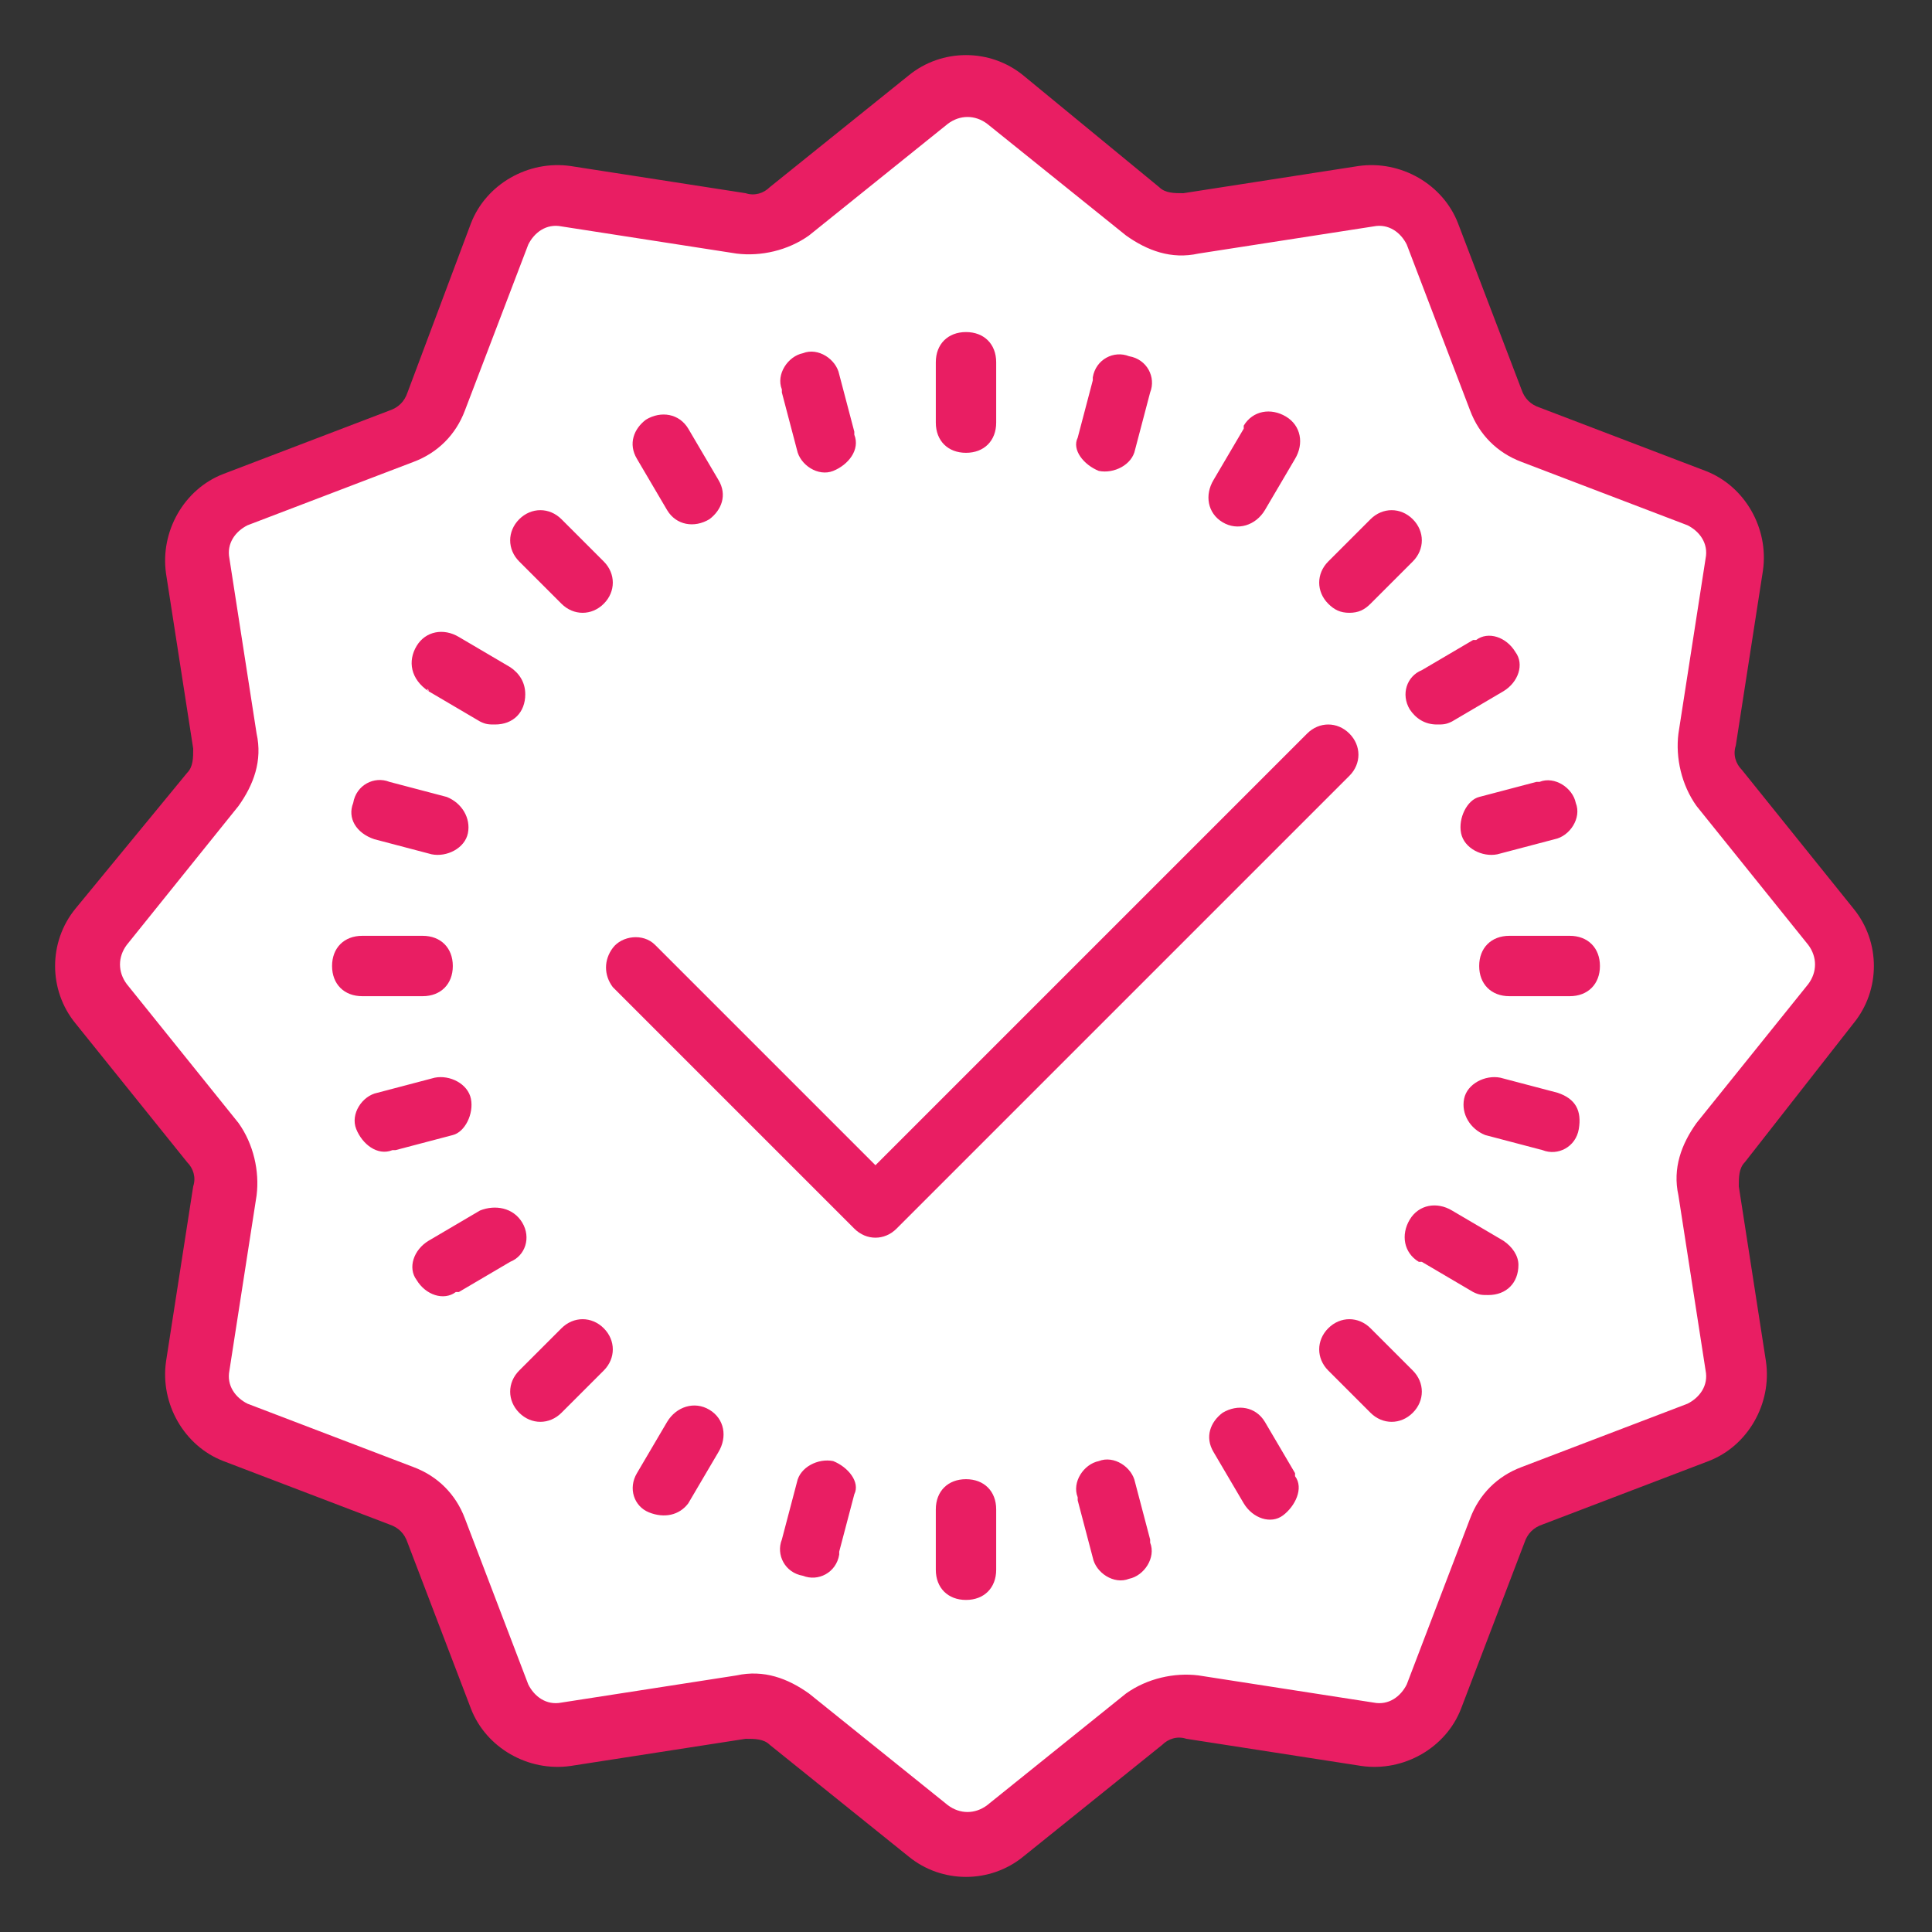
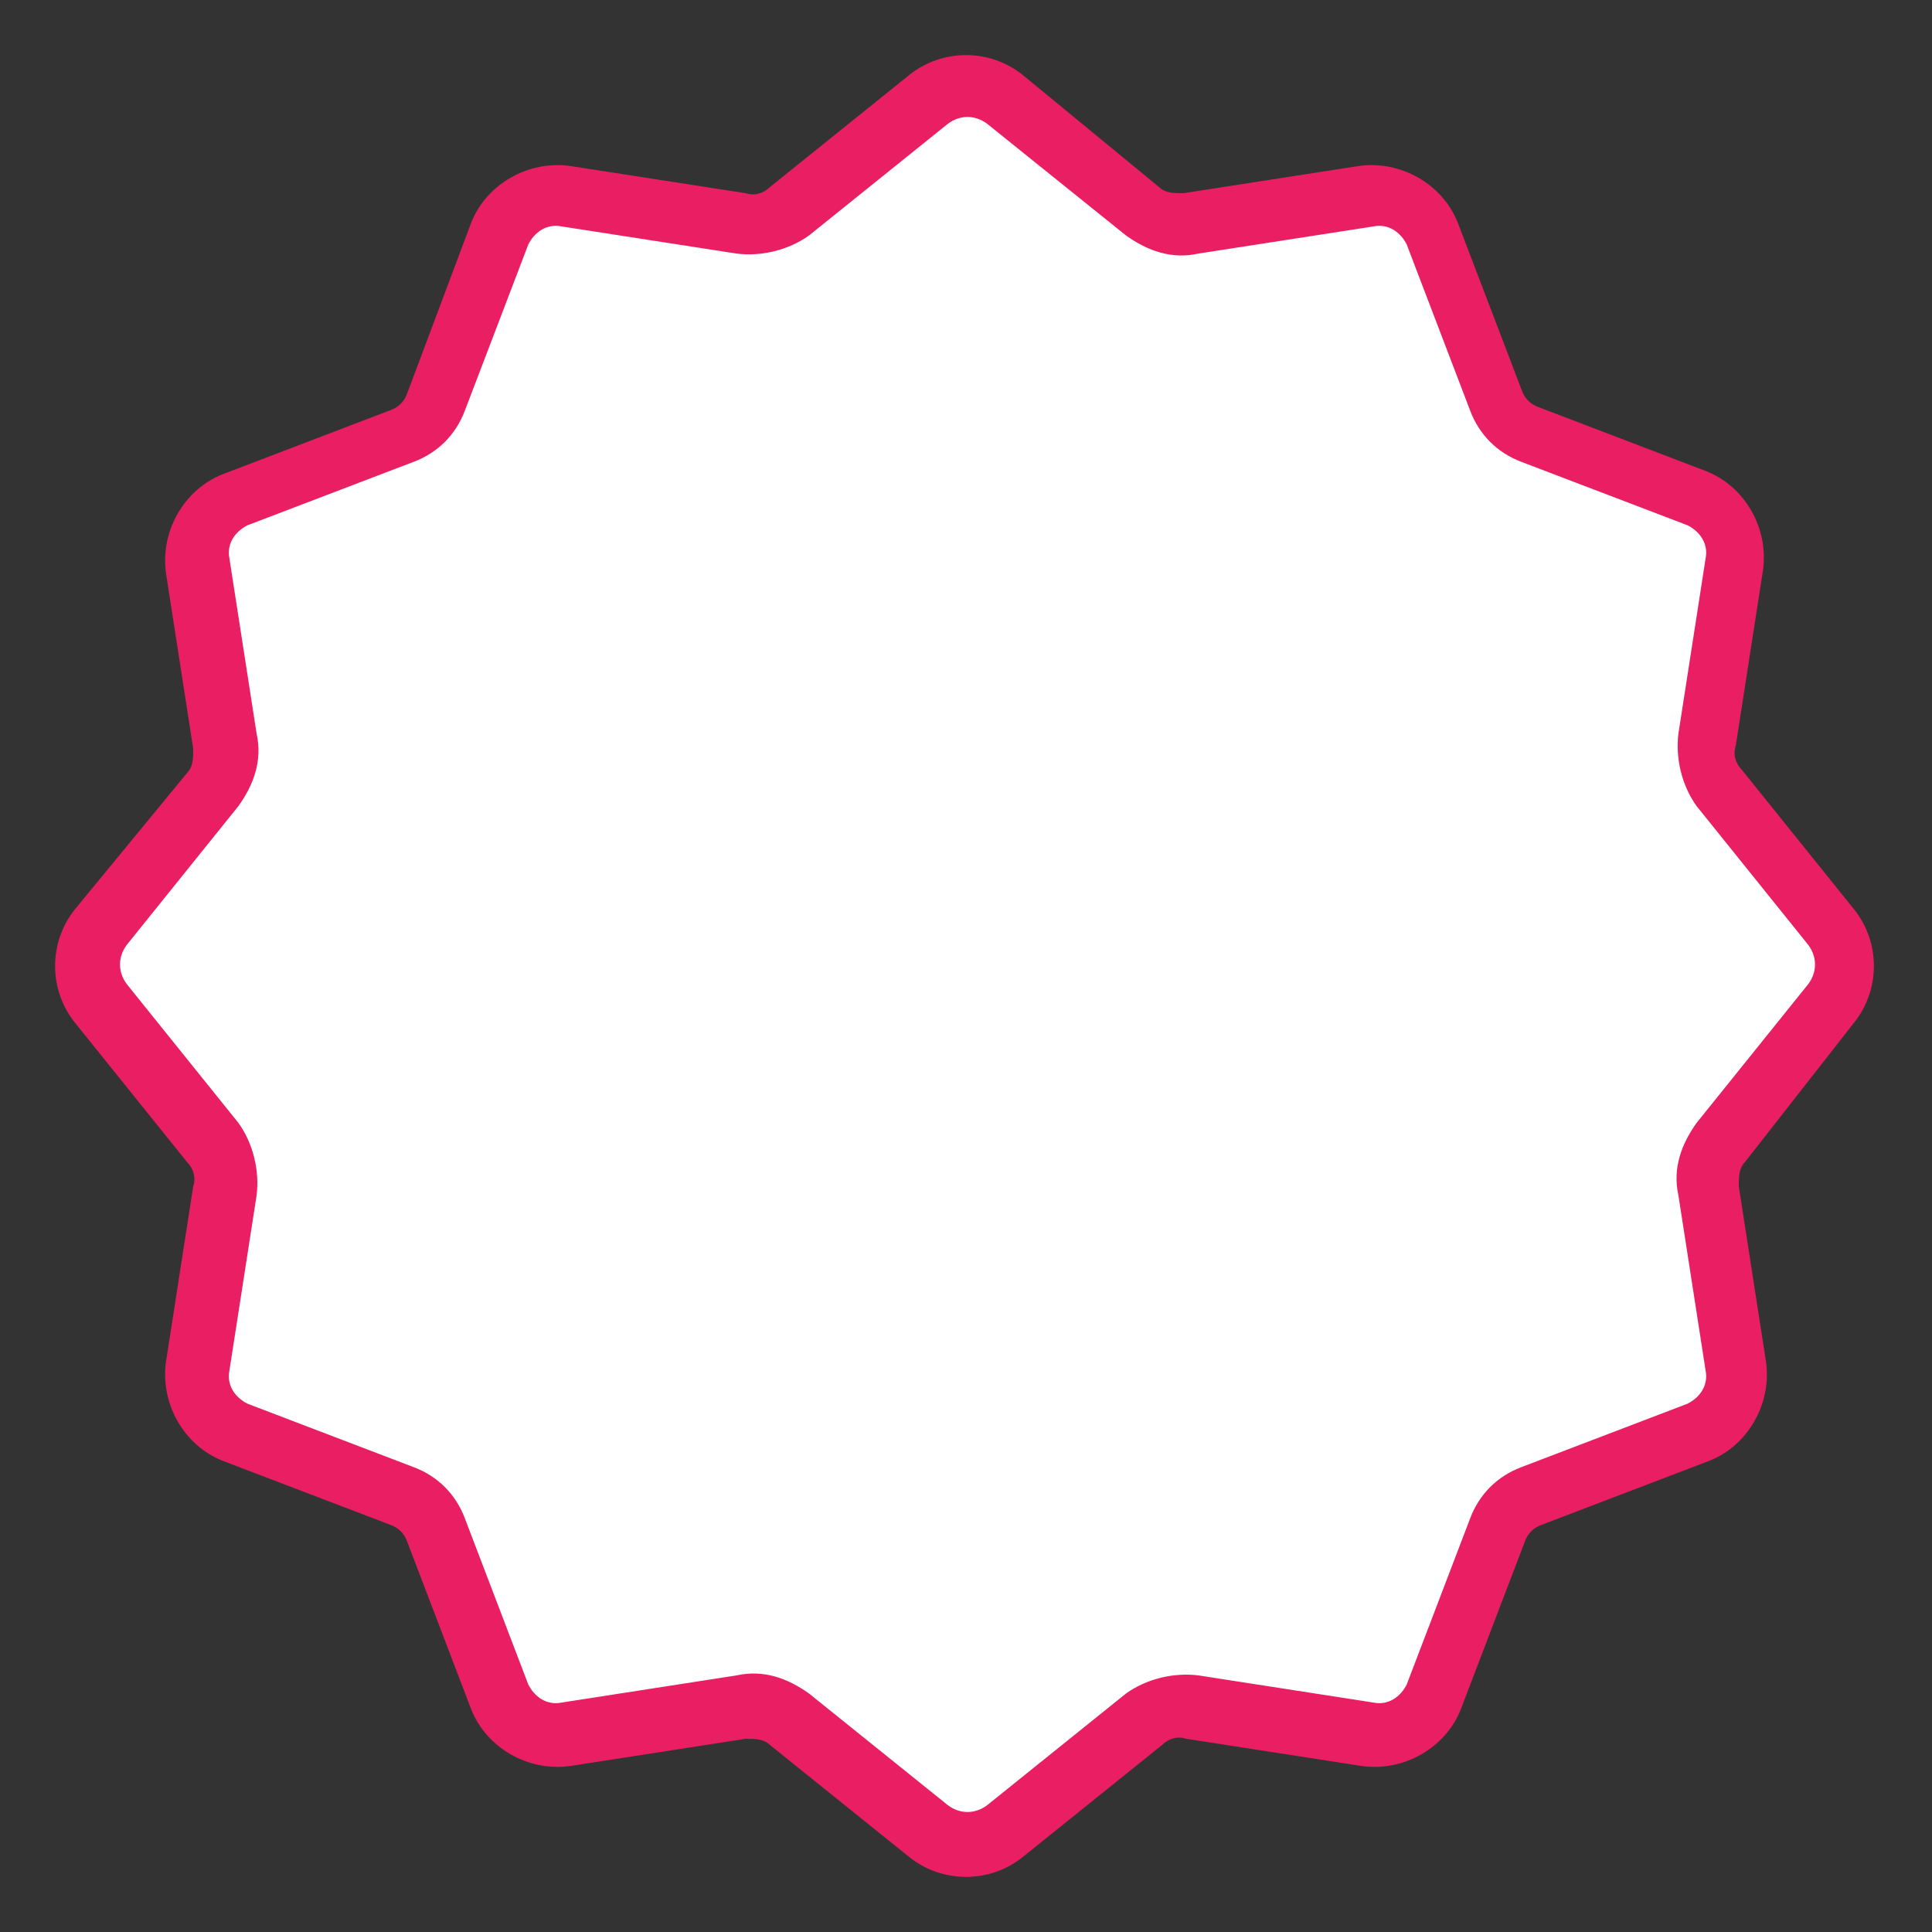
<svg xmlns="http://www.w3.org/2000/svg" version="1.1" width="64px" height="64px" viewBox="0,0,256,256">
  <rect x="0" y="0" width="256" height="256" fill="#333333" stroke="none" />
  <g fill="none" fill-rule="nonzero" stroke="none" stroke-width="1" stroke-linecap="butt" stroke-linejoin="miter" stroke-miterlimit="10" stroke-dasharray="" stroke-dashoffset="0" font-family="none" font-weight="none" font-size="none" text-anchor="none" style="mix-blend-mode: normal">
    <g transform="scale(4,4)">
      <path d="M56.8,37.8c-0.5,0.7 -0.8,1.6 -0.7,2.4l1,6c0.1,0.5 -0.2,1 -0.7,1.1l-5.7,2.2c-0.8,0.3 -1.5,1 -1.8,1.8l-2.2,5.7c-0.2,0.5 -0.6,0.7 -1.1,0.7l-6,-1c-0.9,-0.1 -1.7,0.1 -2.4,0.7l-4.7,3.8c-0.4,0.3 -0.9,0.3 -1.3,0l-4.7,-3.8c-0.7,-0.5 -1.6,-0.8 -2.4,-0.7l-6,1c-0.5,0.1 -1,-0.2 -1.1,-0.7l-2.2,-5.7c-0.3,-0.8 -1,-1.5 -1.8,-1.8l-5.6,-2.2c-0.5,-0.2 -0.7,-0.6 -0.7,-1.1l0.9,-6c0.1,-0.9 -0.1,-1.7 -0.7,-2.4l-3.8,-4.7c-0.3,-0.4 -0.3,-0.9 0,-1.3l3.8,-4.7c0.5,-0.7 0.8,-1.6 0.7,-2.4l-0.9,-6c-0.1,-0.5 0.2,-1 0.7,-1.1l5.7,-2.2c0.8,-0.3 1.5,-1 1.8,-1.8l2.2,-5.7c0.2,-0.5 0.6,-0.7 1.1,-0.7l6,1c0.9,0.1 1.7,-0.1 2.4,-0.7l4.7,-3.8c0.4,-0.3 0.9,-0.3 1.3,0v0l4.7,3.8c0.7,0.5 1.6,0.8 2.4,0.7l6,-1c0.5,-0.1 1,0.2 1.1,0.7l2.2,5.7c0.3,0.8 1,1.5 1.8,1.8l5.7,2.2c0.5,0.2 0.7,0.6 0.7,1.1l-1,6c-0.1,0.9 0.1,1.7 0.7,2.4l3.8,4.7c0.3,0.4 0.3,0.9 0,1.3z" fill="#ffffff" />
-       <path d="M32,13c-10.5,0 -19,8.5 -19,19c0,10.5 8.5,19 19,19c10.5,0 19,-8.5 19,-19c0,-10.5 -8.5,-19 -19,-19z" fill="#ffffff" />
-       <path d="M32,49c-0.6,0 -1,0.4 -1,1v2c0,0.6 0.4,1 1,1c0.6,0 1,-0.4 1,-1v-2c0,-0.6 -0.4,-1 -1,-1zM32,15c0.6,0 1,-0.4 1,-1v-2c0,-0.6 -0.4,-1 -1,-1c-0.6,0 -1,0.4 -1,1v2c0,0.6 0.4,1 1,1zM52,31h-2c-0.6,0 -1,0.4 -1,1c0,0.6 0.4,1 1,1h2c0.6,0 1,-0.4 1,-1c0,-0.6 -0.4,-1 -1,-1zM14,33c0.6,0 1,-0.4 1,-1c0,-0.6 -0.4,-1 -1,-1h-2c-0.6,0 -1,0.4 -1,1c0,0.6 0.4,1 1,1zM18.6,44l-1.4,1.4c-0.4,0.4 -0.4,1 0,1.4c0.4,0.4 1,0.4 1.4,0v0l1.4,-1.4c0.4,-0.4 0.4,-1 0,-1.4c-0.4,-0.4 -1,-0.4 -1.4,0zM44.7,20.3c0.3,0 0.5,-0.1 0.7,-0.3l1.4,-1.4c0.4,-0.4 0.4,-1 0,-1.4c-0.4,-0.4 -1,-0.4 -1.4,0l-1.4,1.4c-0.4,0.4 -0.4,1 0,1.4c0.2,0.2 0.4,0.3 0.7,0.3zM45.4,44c-0.4,-0.4 -1,-0.4 -1.4,0c-0.4,0.4 -0.4,1 0,1.4l1.4,1.4c0.4,0.4 1,0.4 1.4,0c0.4,-0.4 0.4,-1 0,-1.4v0zM18.6,20c0.4,0.4 1,0.4 1.4,0c0.4,-0.4 0.4,-1 0,-1.4l-1.4,-1.4c-0.4,-0.4 -1,-0.4 -1.4,0c-0.4,0.4 -0.4,1 0,1.4zM37.6,49.1c-0.1,-0.5 -0.7,-0.9 -1.2,-0.7c-0.5,0.1 -0.9,0.7 -0.7,1.2c0,0 0,0 0,0.1l0.5,1.9c0.1,0.5 0.7,0.9 1.2,0.7c0.5,-0.1 0.9,-0.7 0.7,-1.2c0,0 0,0 0,-0.1zM26.4,14.9c0.1,0.5 0.7,0.9 1.2,0.7c0.5,-0.2 0.9,-0.7 0.7,-1.2c0,0 0,0 0,-0.1l-0.5,-1.9c-0.1,-0.5 -0.7,-0.9 -1.2,-0.7c-0.5,0.1 -0.9,0.7 -0.7,1.2c0,0 0,0 0,0.1zM48.4,27.6c0.1,0.5 0.7,0.8 1.2,0.7l1.9,-0.5c0.5,-0.1 0.9,-0.7 0.7,-1.2c-0.1,-0.5 -0.7,-0.9 -1.2,-0.7c0,0 0,0 -0.1,0l-1.9,0.5c-0.4,0.1 -0.7,0.7 -0.6,1.2zM15.6,36.4c-0.1,-0.5 -0.7,-0.8 -1.2,-0.7l-1.9,0.5c-0.5,0.1 -0.9,0.7 -0.7,1.2c0.2,0.5 0.7,0.9 1.2,0.7c0,0 0,0 0.1,0l1.9,-0.5c0.4,-0.1 0.7,-0.7 0.6,-1.2zM23.5,46.7c-0.5,-0.3 -1.1,-0.1 -1.4,0.4v0l-1,1.7c-0.3,0.5 -0.1,1.1 0.4,1.3c0.5,0.2 1,0.1 1.3,-0.3l1,-1.7c0.3,-0.5 0.2,-1.1 -0.3,-1.4zM40.5,17.3c0.5,0.3 1.1,0.1 1.4,-0.4v0l1,-1.7c0.3,-0.5 0.2,-1.1 -0.3,-1.4c-0.5,-0.3 -1.1,-0.2 -1.4,0.3c0,0 0,0 0,0.1l-1,1.7c-0.3,0.5 -0.2,1.1 0.3,1.4zM49.8,41.1l-1.7,-1c-0.5,-0.3 -1.1,-0.2 -1.4,0.3c-0.3,0.5 -0.2,1.1 0.3,1.4c0,0 0,0 0.1,0l1.7,1c0.2,0.1 0.3,0.1 0.5,0.1c0.6,0 1,-0.4 1,-1c0,-0.3 -0.2,-0.6 -0.5,-0.8zM14.2,22.9l1.7,1c0.2,0.1 0.3,0.1 0.5,0.1c0.6,0 1,-0.4 1,-1c0,-0.4 -0.2,-0.7 -0.5,-0.9l-1.7,-1c-0.5,-0.3 -1.1,-0.2 -1.4,0.3c-0.3,0.5 -0.2,1.1 0.4,1.5c-0.1,-0.1 0,-0.1 0,0zM41.9,47.1c-0.3,-0.5 -0.9,-0.6 -1.4,-0.3c-0.4,0.3 -0.6,0.8 -0.3,1.3l1,1.7c0.3,0.5 0.9,0.7 1.3,0.4c0.4,-0.3 0.7,-0.9 0.4,-1.3c0,0 0,0 0,-0.1zM22.1,16.9c0.3,0.5 0.9,0.6 1.4,0.3c0.4,-0.3 0.6,-0.8 0.3,-1.3l-1,-1.7c-0.3,-0.5 -0.9,-0.6 -1.4,-0.3c-0.4,0.3 -0.6,0.8 -0.3,1.3zM46.7,23.5c0.2,0.3 0.5,0.5 0.9,0.5c0.2,0 0.3,0 0.5,-0.1l1.7,-1c0.5,-0.3 0.7,-0.9 0.4,-1.3c-0.3,-0.5 -0.9,-0.7 -1.3,-0.4c0,0 0,0 -0.1,0l-1.7,1c-0.5,0.2 -0.7,0.8 -0.4,1.3zM17.3,40.5c-0.3,-0.5 -0.9,-0.6 -1.4,-0.4v0l-1.7,1c-0.5,0.3 -0.7,0.9 -0.4,1.3c0.3,0.5 0.9,0.7 1.3,0.4c0,0 0,0 0.1,0l1.7,-1c0.5,-0.2 0.7,-0.8 0.4,-1.3zM27.6,48.4c-0.5,-0.1 -1.1,0.2 -1.2,0.7l-0.5,1.9c-0.2,0.5 0.1,1.1 0.7,1.2c0.5,0.2 1.1,-0.1 1.2,-0.7c0,0 0,0 0,-0.1l0.5,-1.9c0.2,-0.4 -0.2,-0.9 -0.7,-1.1zM36.4,15.6c0.5,0.1 1.1,-0.2 1.2,-0.7l0.5,-1.9c0.2,-0.5 -0.1,-1.1 -0.7,-1.2c-0.5,-0.2 -1.1,0.1 -1.2,0.7c0,0 0,0 0,0.1l-0.5,1.9c-0.2,0.4 0.2,0.9 0.7,1.1zM51.6,36.2l-1.9,-0.5c-0.5,-0.1 -1.1,0.2 -1.2,0.7c-0.1,0.5 0.2,1 0.7,1.2l1.9,0.5c0.5,0.2 1.1,-0.1 1.2,-0.7c0.1,-0.6 -0.1,-1 -0.7,-1.2zM12.4,27.8l1.9,0.5c0.5,0.1 1.1,-0.2 1.2,-0.7c0.1,-0.5 -0.2,-1 -0.7,-1.2l-1.9,-0.5c-0.5,-0.2 -1.1,0.1 -1.2,0.7c-0.2,0.5 0.1,1 0.7,1.2z" fill="#e91e63" />
      <path d="M61.4,33.9c0.9,-1.1 0.9,-2.7 0,-3.8l-3.7,-4.6c-0.2,-0.2 -0.3,-0.5 -0.2,-0.8l0.9,-5.8c0.2,-1.4 -0.6,-2.8 -1.9,-3.3l-5.5,-2.1c-0.3,-0.1 -0.5,-0.3 -0.6,-0.6l-2.1,-5.5c-0.5,-1.3 -1.9,-2.1 -3.3,-1.9l-5.8,0.9c-0.3,0 -0.6,0 -0.8,-0.2l-4.5,-3.7v0c-1.1,-0.9 -2.7,-0.9 -3.8,0l-4.6,3.7c-0.2,0.2 -0.5,0.3 -0.8,0.2l-5.8,-0.9c-1.4,-0.2 -2.8,0.6 -3.3,1.9l-2.1,5.6c-0.1,0.3 -0.3,0.5 -0.6,0.6l-5.5,2.1c-1.3,0.5 -2.1,1.9 -1.9,3.3l0.9,5.8c0,0.3 0,0.6 -0.2,0.8l-3.7,4.5c-0.9,1.1 -0.9,2.7 0,3.8l3.7,4.6c0.2,0.2 0.3,0.5 0.2,0.8l-0.9,5.8c-0.2,1.4 0.6,2.8 1.9,3.3l5.5,2.1c0.3,0.1 0.5,0.3 0.6,0.6l2.1,5.5c0.5,1.3 1.9,2.1 3.3,1.9l5.8,-0.9c0.3,0 0.6,0 0.8,0.2l4.6,3.7c1.1,0.9 2.7,0.9 3.8,0l4.6,-3.7c0.2,-0.2 0.5,-0.3 0.8,-0.2l5.8,0.9c1.4,0.2 2.8,-0.6 3.3,-1.9l2.1,-5.5c0.1,-0.3 0.3,-0.5 0.6,-0.6l5.5,-2.1c1.3,-0.5 2.1,-1.9 1.9,-3.3l-0.9,-5.8c0,-0.3 0,-0.6 0.2,-0.8zM56.2,37.2c-0.5,0.7 -0.8,1.5 -0.6,2.4l0.9,5.8c0.1,0.5 -0.2,0.9 -0.6,1.1l-5.5,2.1c-0.8,0.3 -1.4,0.9 -1.7,1.7l-2.1,5.5c-0.2,0.4 -0.6,0.7 -1.1,0.6l-5.8,-0.9c-0.8,-0.1 -1.7,0.1 -2.4,0.6l-4.6,3.7c-0.4,0.3 -0.9,0.3 -1.3,0l-4.6,-3.7c-0.7,-0.5 -1.5,-0.8 -2.4,-0.6l-5.8,0.9c-0.5,0.1 -0.9,-0.2 -1.1,-0.6l-2.1,-5.5c-0.3,-0.8 -0.9,-1.4 -1.7,-1.7l-5.5,-2.1c-0.4,-0.2 -0.7,-0.6 -0.6,-1.1l0.9,-5.8c0.1,-0.8 -0.1,-1.7 -0.6,-2.4l-3.7,-4.6c-0.3,-0.4 -0.3,-0.9 0,-1.3l3.7,-4.6c0.5,-0.7 0.8,-1.5 0.6,-2.4l-0.9,-5.8c-0.1,-0.5 0.2,-0.9 0.6,-1.1l5.5,-2.1c0.8,-0.3 1.4,-0.9 1.7,-1.7l2.1,-5.5c0.2,-0.4 0.6,-0.7 1.1,-0.6l5.8,0.9c0.8,0.1 1.7,-0.1 2.4,-0.6l4.6,-3.7c0.4,-0.3 0.9,-0.3 1.3,0l4.6,3.7c0.7,0.5 1.5,0.8 2.4,0.6l5.8,-0.9c0.5,-0.1 0.9,0.2 1.1,0.6l2.1,5.5c0.3,0.8 0.9,1.4 1.7,1.7l5.5,2.1c0.4,0.2 0.7,0.6 0.6,1.1l-0.9,5.8c-0.1,0.8 0.1,1.7 0.6,2.4l3.7,4.6c0.3,0.4 0.3,0.9 0,1.3z" fill="#e91e63" />
-       <path d="M44.7,24.3c-0.4,-0.4 -1,-0.4 -1.4,0l-14.3,14.3l-7.3,-7.3c-0.4,-0.4 -1.1,-0.3 -1.4,0.1c-0.3,0.4 -0.3,0.9 0,1.3l8,8c0.4,0.4 1,0.4 1.4,0l15,-15c0.4,-0.4 0.4,-1 0,-1.4z" fill="#e91e63" />
    </g>
  </g>
</svg>